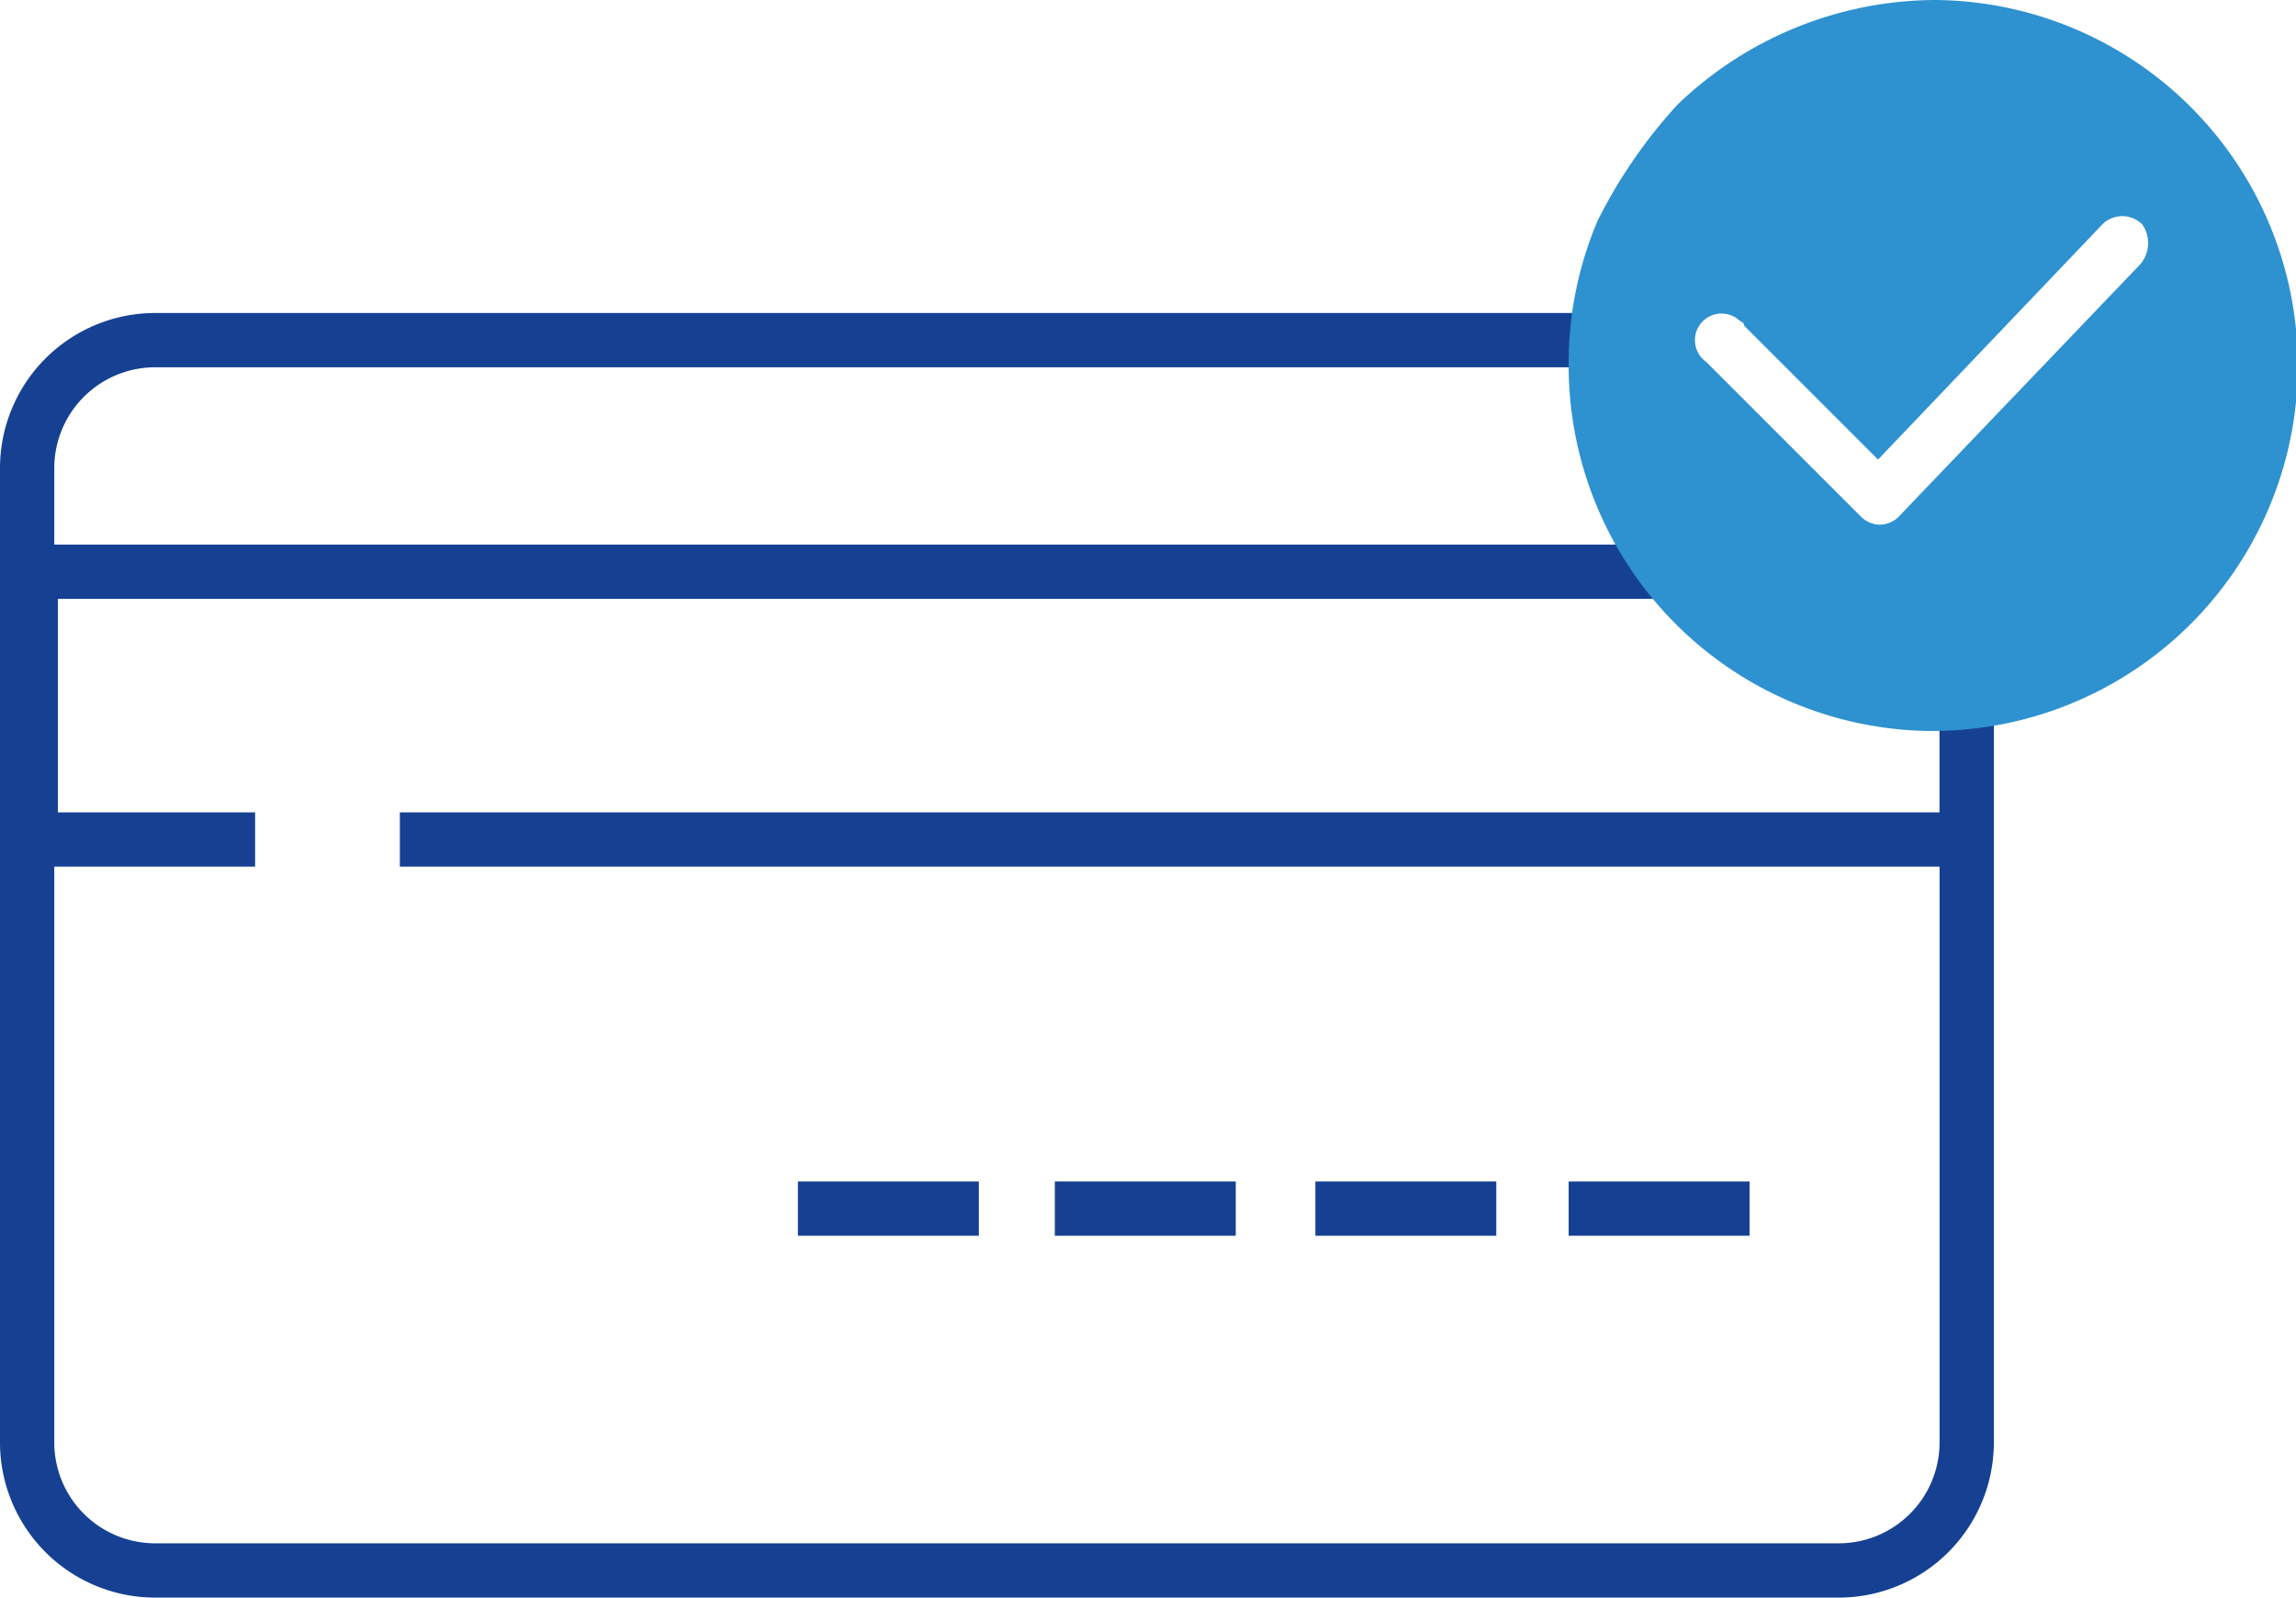
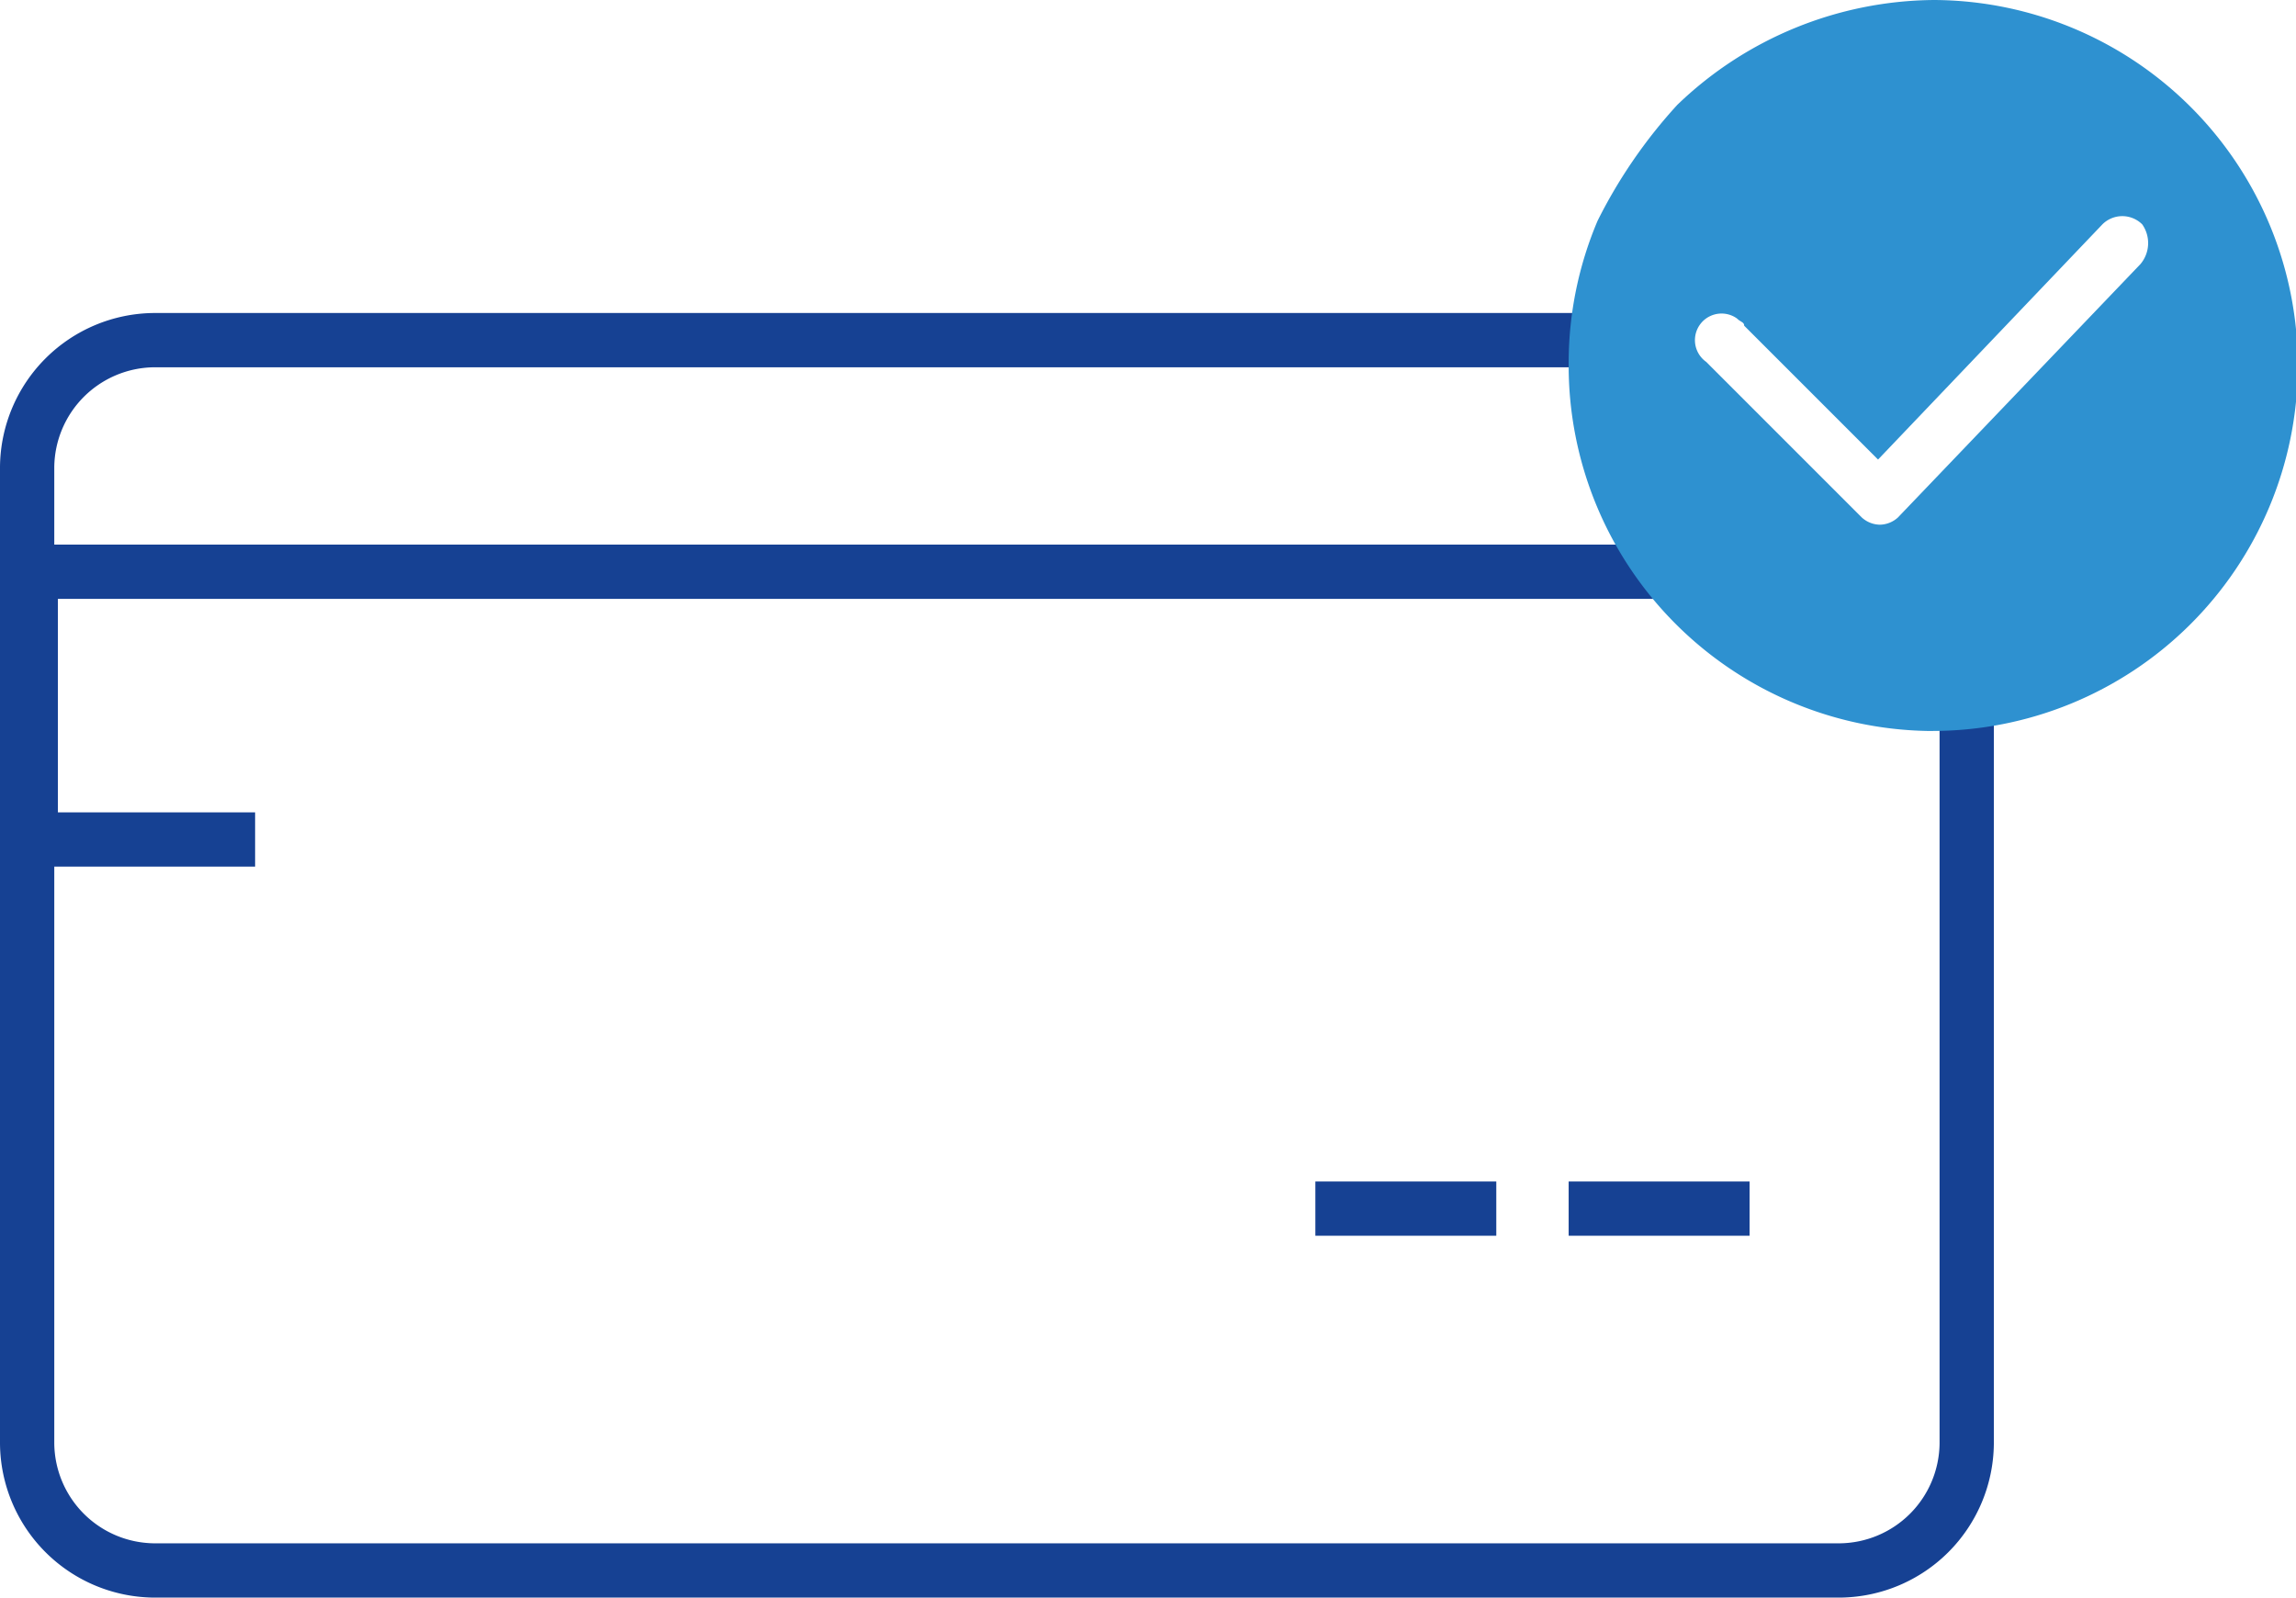
<svg xmlns="http://www.w3.org/2000/svg" viewBox="0 0 63.45 44.15">
  <defs>
    <style>.cls-1{fill:none;stroke:#164193;stroke-miterlimit:10;stroke-width:1.5px;}.cls-2{fill:#2e91d0;}</style>
  </defs>
  <g id="Layer_2" data-name="Layer 2">
    <g id="Layer_1-2" data-name="Layer 1">
      <g id="Layer_2-2" data-name="Layer 2">
        <g id="Слой_1" data-name="Слой 1">
          <path class="cls-1" d="M54.35,18.9v21a3.54,3.54,0,0,1-3.5,3.5H4.25a3.54,3.54,0,0,1-3.5-3.5h0v-27a3.54,3.54,0,0,1,3.5-3.5h40.2v.1a10.26,10.26,0,0,0,2.2,6.3C48.55,18,51.25,18.8,54.35,18.9Z" />
          <polyline class="cls-1" points="7.05 23.2 0.85 23.2 0.85 15.8 46.75 15.8" />
-           <polyline class="cls-1" points="54.35 19.5 54.35 23.2 11.05 23.2" />
-           <line class="cls-1" x1="22.05" y1="33.4" x2="27.05" y2="33.4" />
-           <line class="cls-1" x1="29.15" y1="33.4" x2="34.15" y2="33.4" />
          <line class="cls-1" x1="36.35" y1="33.4" x2="41.35" y2="33.4" />
          <line class="cls-1" x1="43.35" y1="33.4" x2="48.35" y2="33.4" />
          <path class="cls-2" d="M53.45,0a10.33,10.33,0,0,0-7.1,2.9,14,14,0,0,0-2.2,3.2,10.06,10.06,0,0,0-.8,3.9v.1a10.1,10.1,0,0,0,9.9,10.1h.1A10.1,10.1,0,0,0,53.45,0Zm5.7,7.3-6.7,7a.76.76,0,0,1-.5.2h0a.76.76,0,0,1-.5-.2L47.15,10A.72.72,0,1,1,48,8.8c.1.1.2.1.2.2l3.7,3.7,6.2-6.5a.78.78,0,0,1,1.1,0A.9.9,0,0,1,59.15,7.3Z" />
        </g>
      </g>
    </g>
  </g>
</svg>